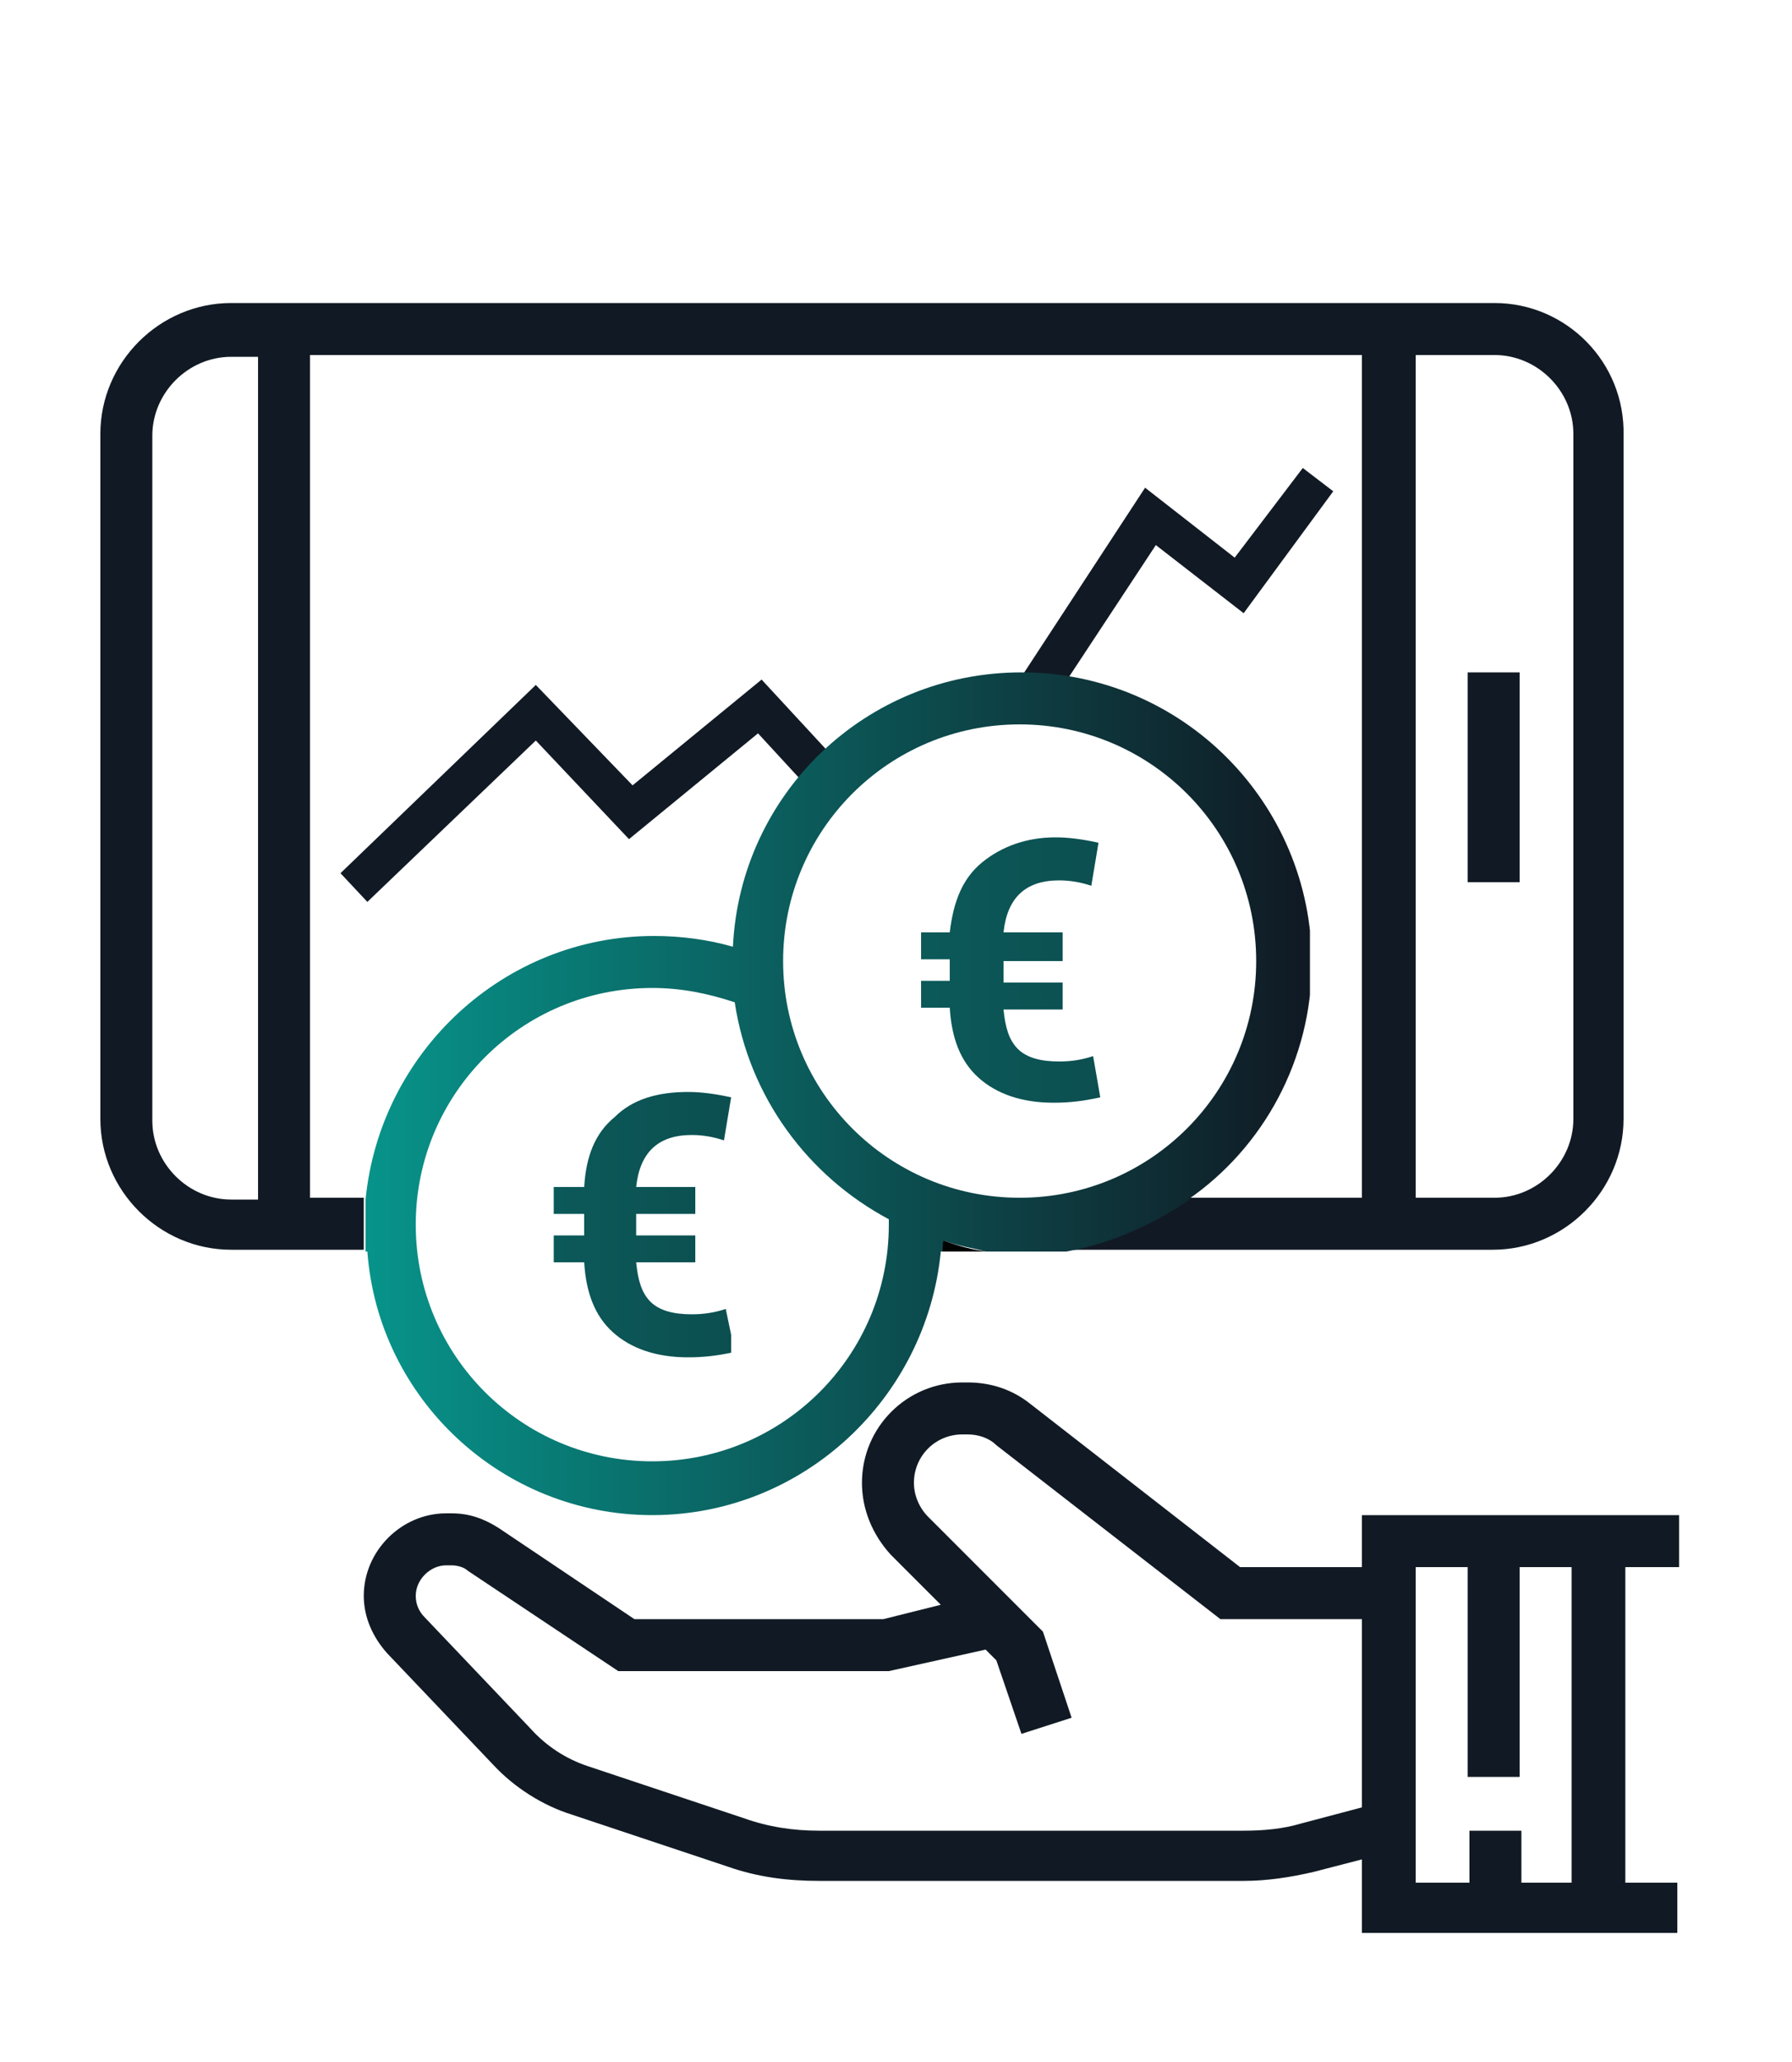
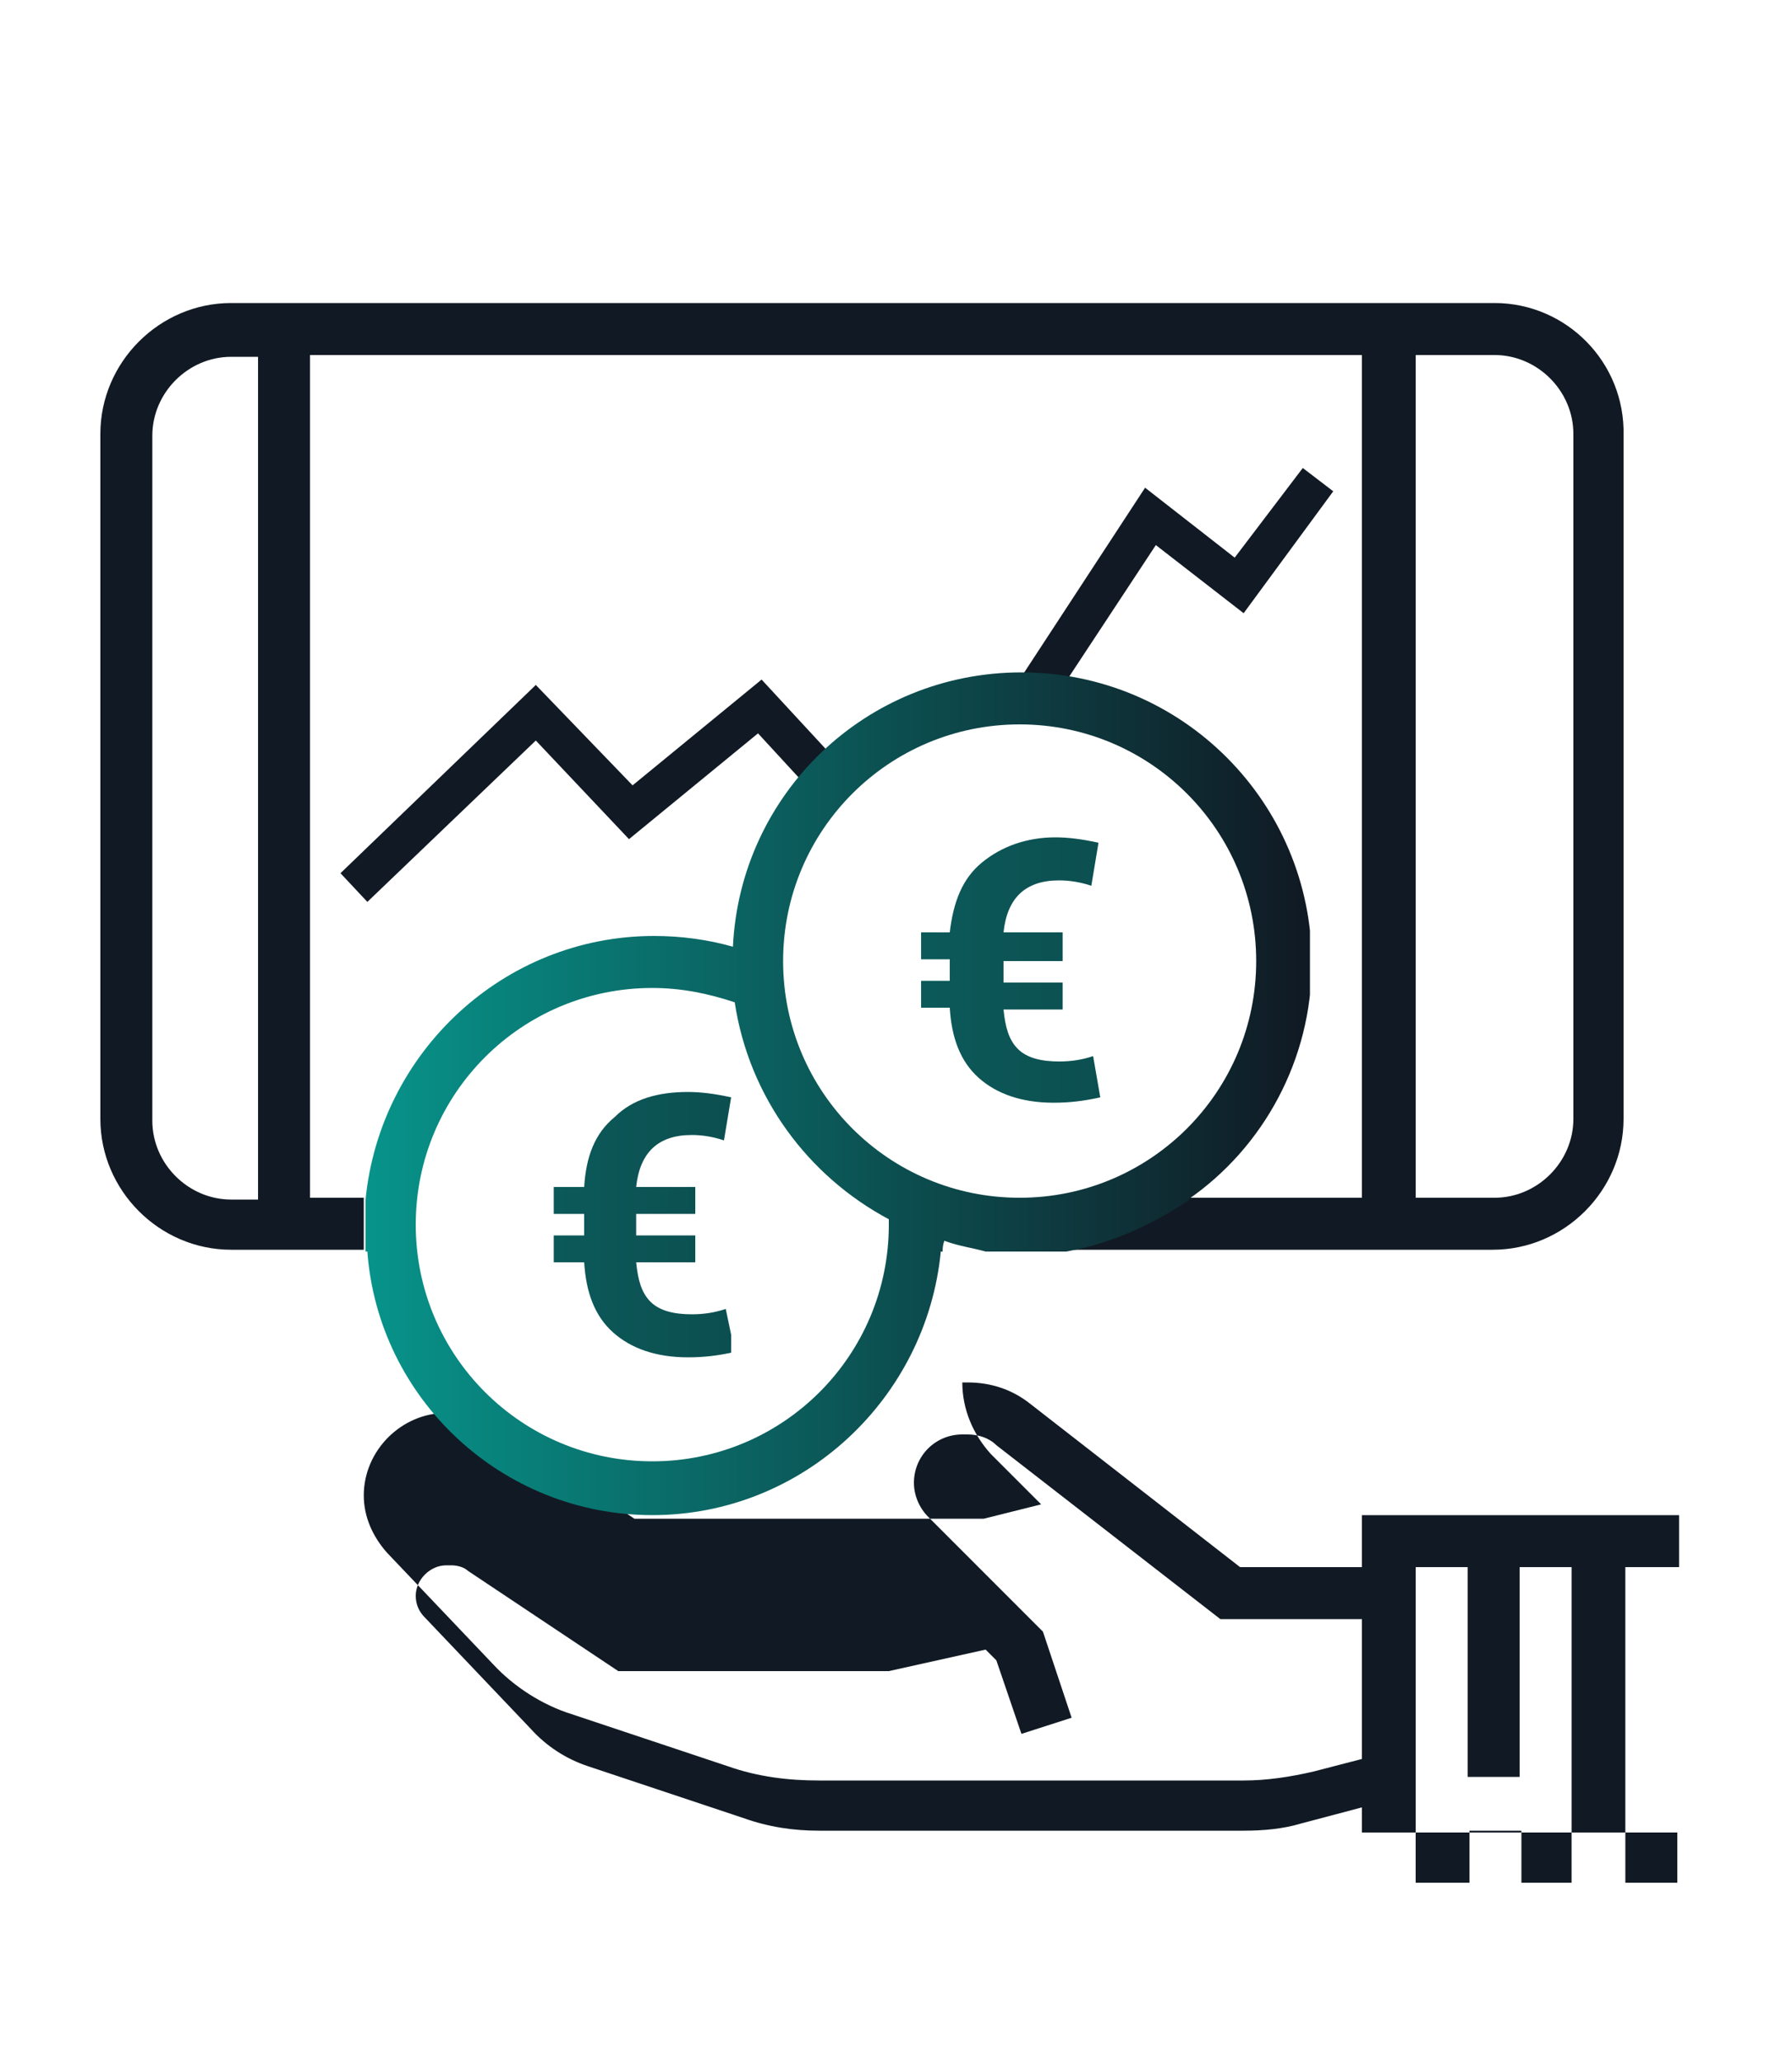
<svg xmlns="http://www.w3.org/2000/svg" xmlns:xlink="http://www.w3.org/1999/xlink" id="Calque_1" x="0px" y="0px" width="100px" height="115px" viewBox="0 0 100 115" style="enable-background:new 0 0 100 115;" xml:space="preserve">
  <style type="text/css">  .st0{clip-path:url(#SVGID_2_);fill:url(#SVGID_3_);} .st1{fill:#111A24;} .st2{clip-path:url(#SVGID_5_);fill:url(#SVGID_6_);} .st3{fill:#010202;} .st4{clip-path:url(#SVGID_8_);fill:url(#SVGID_9_);}  </style>
-   <rect x="81.9" y="37.5" class="st1" width="2.9" height="11.7" />
-   <path class="st1" d="M93.7,87.4v-2.9H76v2.9h-6.8l-11.7-9.1c-1-0.8-2.2-1.2-3.5-1.2h-0.3c-3.1,0-5.6,2.5-5.6,5.6 c0,1.5,0.6,2.9,1.6,4l2.8,2.8l-3.2,0.8H35.4l-7.6-5.1c-0.8-0.5-1.6-0.8-2.6-0.8h-0.3c-2.5,0-4.6,2.1-4.6,4.6c0,1.2,0.5,2.3,1.3,3.2 l5.9,6.2c1.2,1.3,2.8,2.3,4.4,2.8l8.7,2.9c1.7,0.6,3.4,0.8,5.1,0.8h23.7c1.3,0,2.6-0.2,3.9-0.5l2.7-0.7v4.1h17.6V105h-2.9V87.4H93.7 z M72.6,101.7c-1,0.3-2.1,0.4-3.2,0.4H45.7c-1.4,0-2.8-0.2-4.2-0.7l-8.7-2.9c-1.2-0.4-2.3-1.1-3.2-2.1l-5.9-6.2 c-0.3-0.3-0.5-0.7-0.5-1.2c0-0.9,0.8-1.7,1.7-1.7h0.3c0.3,0,0.7,0.1,0.9,0.3l8.4,5.6h15.1L55,92l0.6,0.6l1.4,4.1l2.8-0.9L58.2,91 l-6.4-6.4c-0.5-0.5-0.8-1.2-0.8-1.9c0-1.5,1.2-2.7,2.7-2.7h0.3c0.6,0,1.2,0.2,1.6,0.6l12.5,9.7H76v10.5L72.6,101.7z M87.8,105h-2.9 v-2.9h-2.9v2.9H79V87.4h2.9v11.7h2.9V87.4h2.9V105z" />
+   <path class="st1" d="M93.7,87.4v-2.9H76v2.9h-6.8l-11.7-9.1c-1-0.8-2.2-1.2-3.5-1.2h-0.3c0,1.5,0.6,2.9,1.6,4l2.8,2.8l-3.2,0.8H35.4l-7.6-5.1c-0.8-0.5-1.6-0.8-2.6-0.8h-0.3c-2.5,0-4.6,2.1-4.6,4.6c0,1.2,0.5,2.3,1.3,3.2 l5.9,6.2c1.2,1.3,2.8,2.3,4.4,2.8l8.7,2.9c1.7,0.6,3.4,0.8,5.1,0.8h23.7c1.3,0,2.6-0.2,3.9-0.5l2.7-0.7v4.1h17.6V105h-2.9V87.4H93.7 z M72.6,101.7c-1,0.3-2.1,0.4-3.2,0.4H45.7c-1.4,0-2.8-0.2-4.2-0.7l-8.7-2.9c-1.2-0.4-2.3-1.1-3.2-2.1l-5.9-6.2 c-0.3-0.3-0.5-0.7-0.5-1.2c0-0.9,0.8-1.7,1.7-1.7h0.3c0.3,0,0.7,0.1,0.9,0.3l8.4,5.6h15.1L55,92l0.6,0.6l1.4,4.1l2.8-0.9L58.2,91 l-6.4-6.4c-0.5-0.5-0.8-1.2-0.8-1.9c0-1.5,1.2-2.7,2.7-2.7h0.3c0.6,0,1.2,0.2,1.6,0.6l12.5,9.7H76v10.5L72.6,101.7z M87.8,105h-2.9 v-2.9h-2.9v2.9H79V87.4h2.9v11.7h2.9V87.4h2.9V105z" />
  <polygon class="st1" points="20.5,50.3 19,48.7 29.9,38.2 35.3,43.8 42.5,37.9 47.4,43.2 45.8,44.7 42.3,40.9 35.1,46.8 29.9,41.3 " />
  <polygon class="st1" points="58.5,39.5 56.7,38.2 63.9,27.2 68.9,31.1 72.7,26.1 74.4,27.4 69.4,34.2 64.5,30.4 " />
  <path class="st1" d="M83.4,16.9H12.9c-4,0-7.3,3.3-7.3,7.3v38.2c0,4,3.3,7.3,7.3,7.3h7.4l0-2.9h-3v-47H76v47h-9.7 c-1.8,1.3-4.1,2.5-6.9,2.9h23.9c4,0,7.3-3.3,7.3-7.3V24.3C90.7,20.2,87.4,16.9,83.4,16.9 M14.4,66.9h-1.5c-2.4,0-4.4-2-4.4-4.4V24.3 c0-2.4,2-4.4,4.4-4.4h1.5V66.9z M87.8,62.4c0,2.4-2,4.4-4.4,4.4H79v-47h4.4c2.4,0,4.4,2,4.4,4.4V62.4z" />
  <g>
    <defs>
      <path id="SVGID_1_" d="M54.8,48.1c-1.1,0.9-1.6,2.2-1.8,3.9h-1.7v1.5h1.7v1.2h-1.7v1.5h1.7c0.1,1.7,0.6,3,1.6,3.9 c1,0.9,2.4,1.4,4.2,1.4c0.9,0,1.7-0.1,2.6-0.3L61,58.9c-0.6,0.2-1.2,0.3-1.9,0.3c-1,0-1.8-0.2-2.3-0.7c-0.5-0.5-0.7-1.2-0.8-2.2 h3.3v-1.5h-3.3v-1.2h3.3V52h-3.3c0.2-1.9,1.2-2.9,3.1-2.9c0.6,0,1.2,0.1,1.8,0.3l0.4-2.4c-0.9-0.2-1.7-0.3-2.4-0.3 C57.3,46.7,55.9,47.2,54.8,48.1" />
    </defs>
    <clipPath id="SVGID_2_">
      <use xlink:href="#SVGID_1_" style="overflow:visible;" />
    </clipPath>
    <linearGradient id="SVGID_3_" gradientUnits="userSpaceOnUse" x1="-3582.866" y1="2358.867" x2="-3582.682" y2="2358.867" gradientTransform="matrix(602.321 0 0 -602.321 2158044.25 1420849.5)">
      <stop offset="0" style="stop-color:#07978D" />
      <stop offset="1" style="stop-color:#101A24" />
    </linearGradient>
    <rect x="51.4" y="46.7" class="st0" width="10" height="14.9" />
  </g>
  <g>
    <defs>
      <path id="SVGID_4_" d="M34.3,62.3c-1.1,0.9-1.6,2.2-1.7,3.9h-1.7v1.5h1.7v1.2h-1.7v1.5h1.7c0.1,1.7,0.6,3,1.6,3.9 c1,0.9,2.4,1.4,4.2,1.4c0.9,0,1.7-0.1,2.6-0.3L40.5,73c-0.6,0.2-1.2,0.3-1.9,0.3c-1,0-1.8-0.2-2.3-0.7c-0.5-0.5-0.7-1.2-0.8-2.2 h3.3v-1.5h-3.3v-1.2h3.3v-1.5h-3.3c0.2-1.9,1.2-2.9,3.1-2.9c0.6,0,1.2,0.1,1.8,0.3l0.4-2.4c-0.9-0.2-1.7-0.3-2.4-0.3 C36.7,60.9,35.3,61.3,34.3,62.3" />
    </defs>
    <clipPath id="SVGID_5_">
      <use xlink:href="#SVGID_4_" style="overflow:visible;" />
    </clipPath>
    <linearGradient id="SVGID_6_" gradientUnits="userSpaceOnUse" x1="-3582.714" y1="2358.971" x2="-3582.531" y2="2358.971" gradientTransform="matrix(602.321 0 0 -602.321 2157932.25 1420926.5)">
      <stop offset="0" style="stop-color:#07978D" />
      <stop offset="1" style="stop-color:#101A24" />
    </linearGradient>
    <rect x="30.8" y="60.9" class="st2" width="10" height="14.9" />
  </g>
  <g>
    <defs>
      <path id="SVGID_7_" d="M23.2,68.3c0-7.3,5.9-13.2,13.2-13.2c1.6,0,3.1,0.3,4.6,0.8c0.8,5.3,4.1,9.7,8.6,12.1c0,0.1,0,0.2,0,0.3 c0,7.3-5.9,13.2-13.2,13.2C29.1,81.5,23.2,75.6,23.2,68.3 M43.7,53.6c0-7.3,5.9-13.2,13.2-13.2s13.2,5.9,13.2,13.2 c0,7.3-5.9,13.2-13.2,13.2S43.7,60.9,43.7,53.6 M40.9,52.8c-1.4-0.4-2.9-0.6-4.4-0.6c-8.4,0-15.3,6.5-16.1,14.7h0l0,2.9h0.1 C21.1,78,28,84.5,36.4,84.5S51.7,78,52.5,69.8h0.1c0-0.4,0.1-0.6,0.1-0.6c0.8,0.3,1.6,0.4,2.3,0.6h4.5c2.8-0.5,5.1-1.7,6.9-2.9 h-0.1c4.2-2.9,6.9-7.8,6.9-13.2c0-8.9-7.2-16.2-16.2-16.2C48.3,37.5,41.3,44.3,40.9,52.8" />
    </defs>
    <clipPath id="SVGID_8_">
      <use xlink:href="#SVGID_7_" style="overflow:visible;" />
    </clipPath>
    <linearGradient id="SVGID_9_" gradientUnits="userSpaceOnUse" x1="-3585.078" y1="2361.83" x2="-3584.894" y2="2361.83" gradientTransform="matrix(287.941 0 0 -287.941 1032311.875 680129)">
      <stop offset="0" style="stop-color:#07978D" />
      <stop offset="1" style="stop-color:#101A24" />
    </linearGradient>
    <rect x="20.3" y="37.5" class="st4" width="52.8" height="47" />
  </g>
-   <path class="st3" d="M52.6,69.8h2.4c-0.7-0.1-1.5-0.3-2.3-0.6C52.6,69.2,52.6,69.4,52.6,69.8" />
  <g> </g>
  <g> </g>
  <g> </g>
  <g> </g>
  <g> </g>
  <g> </g>
</svg>